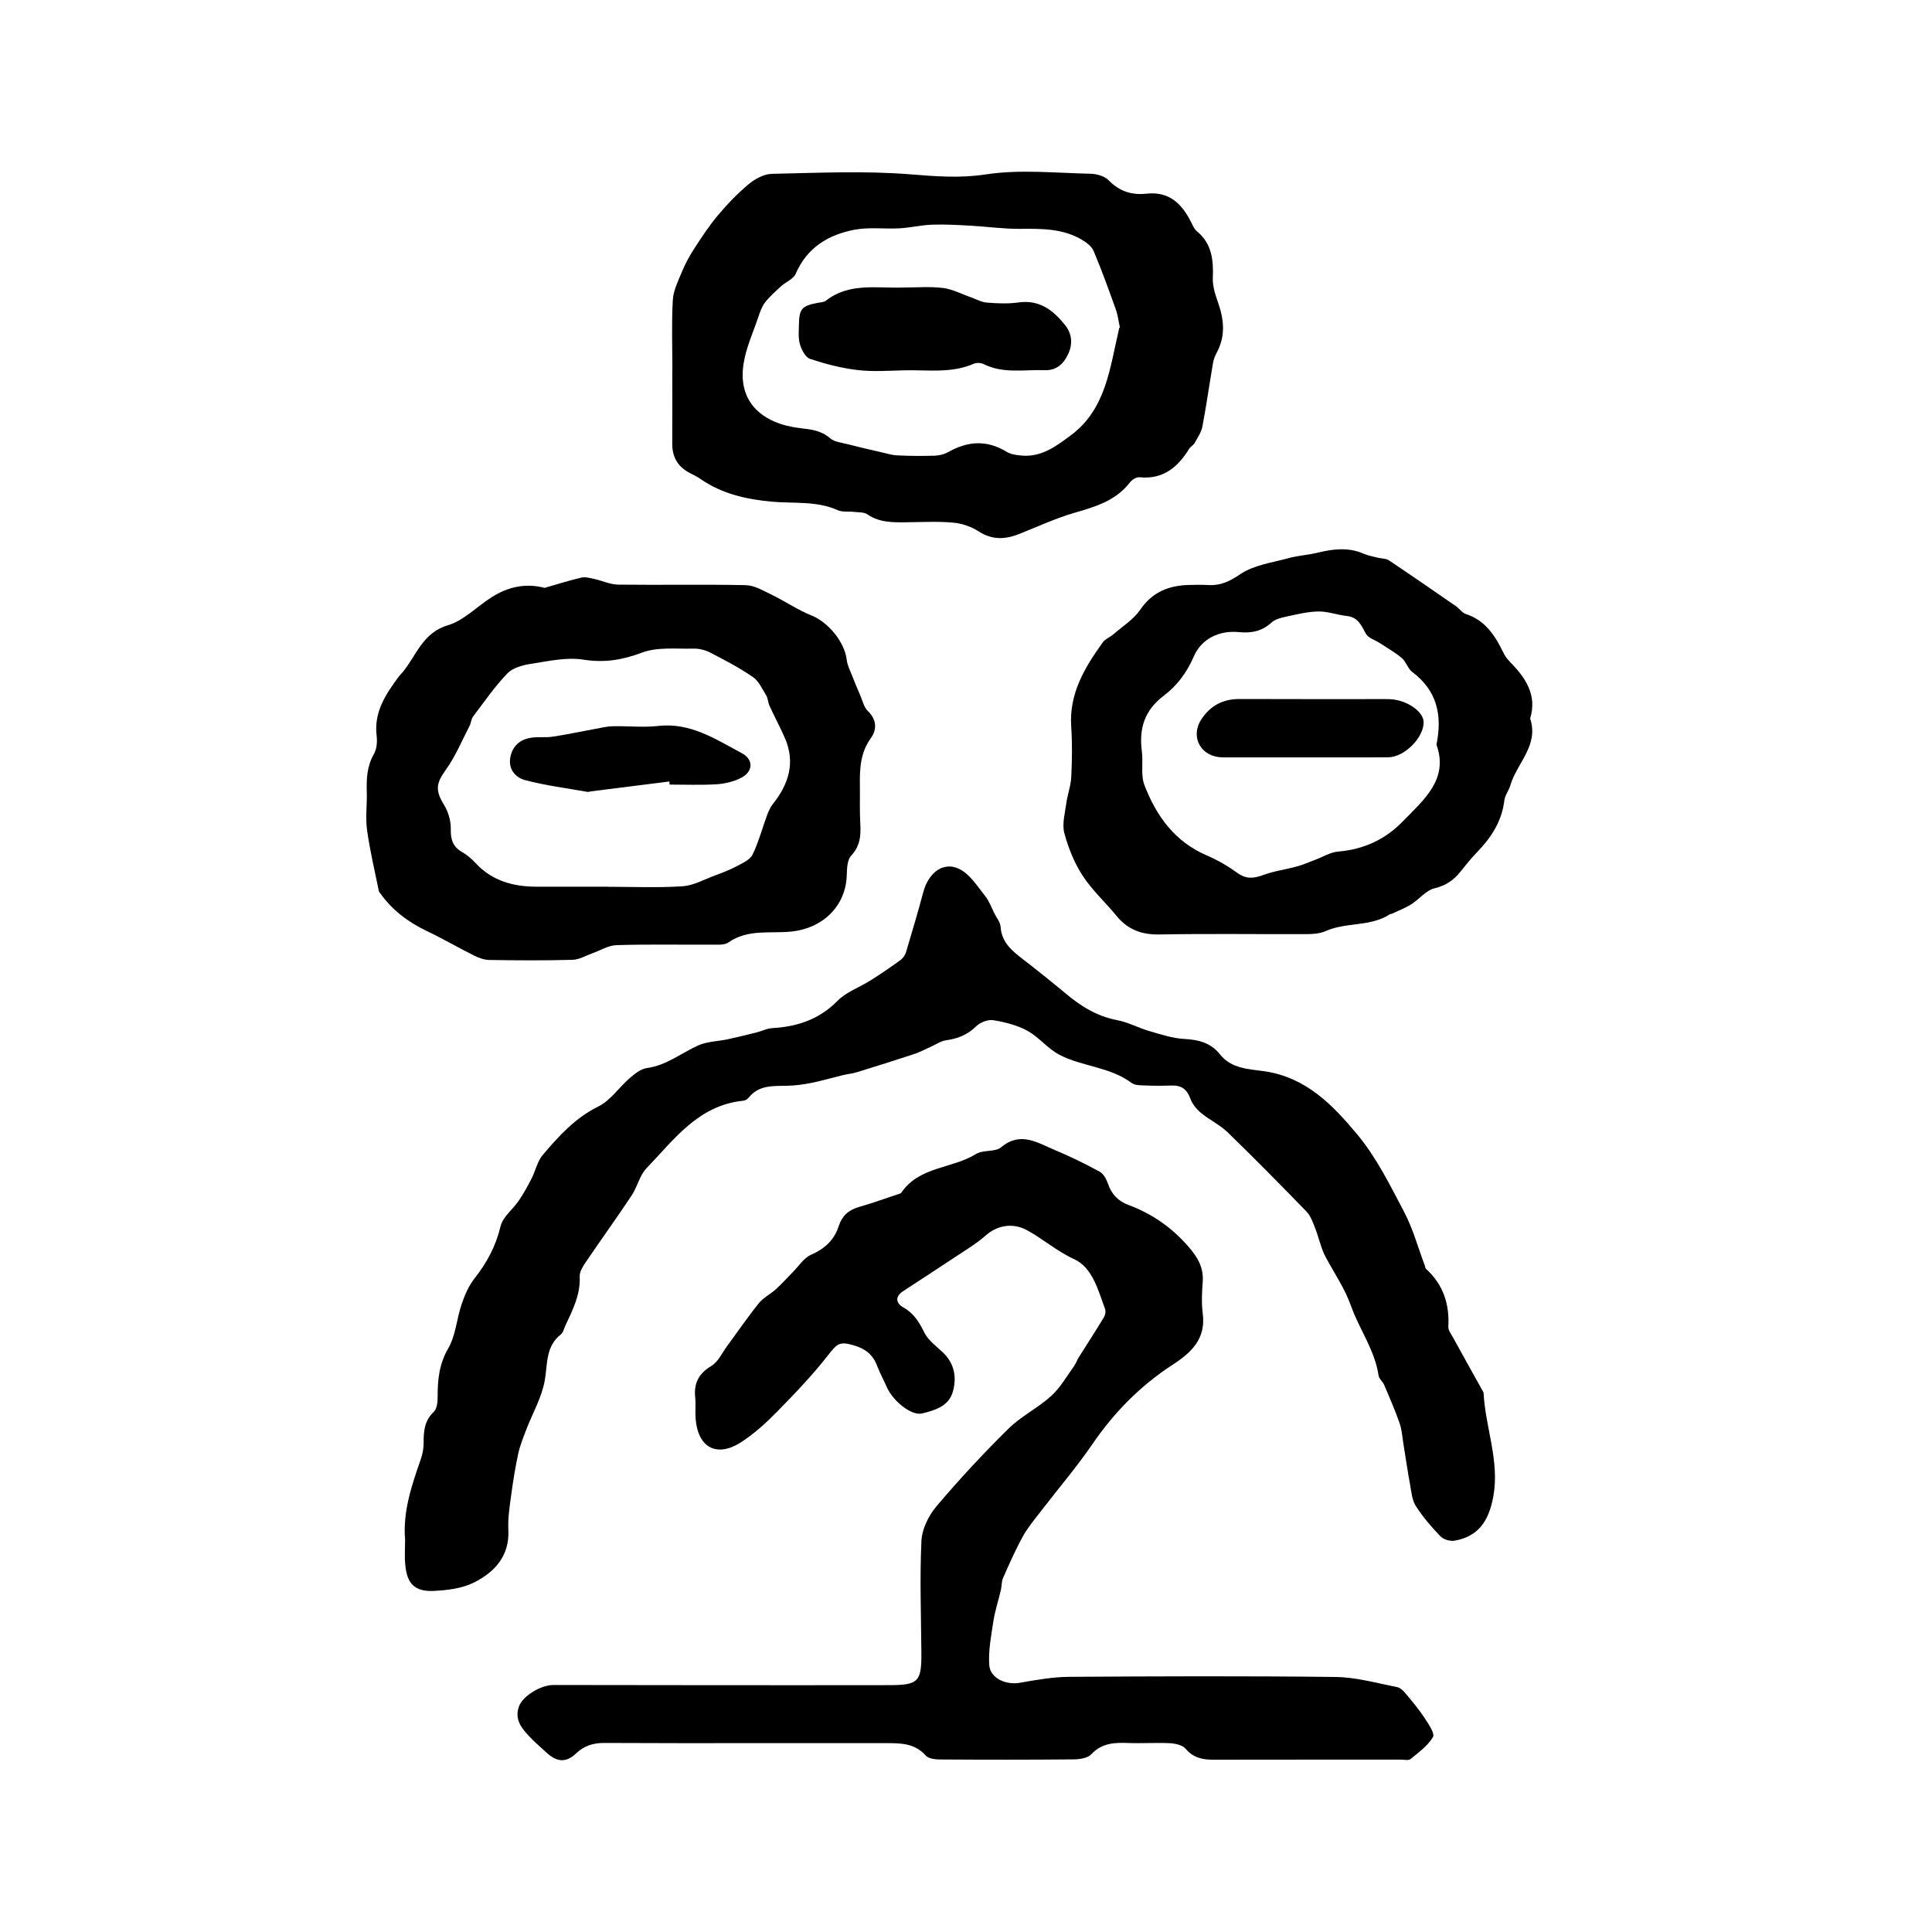
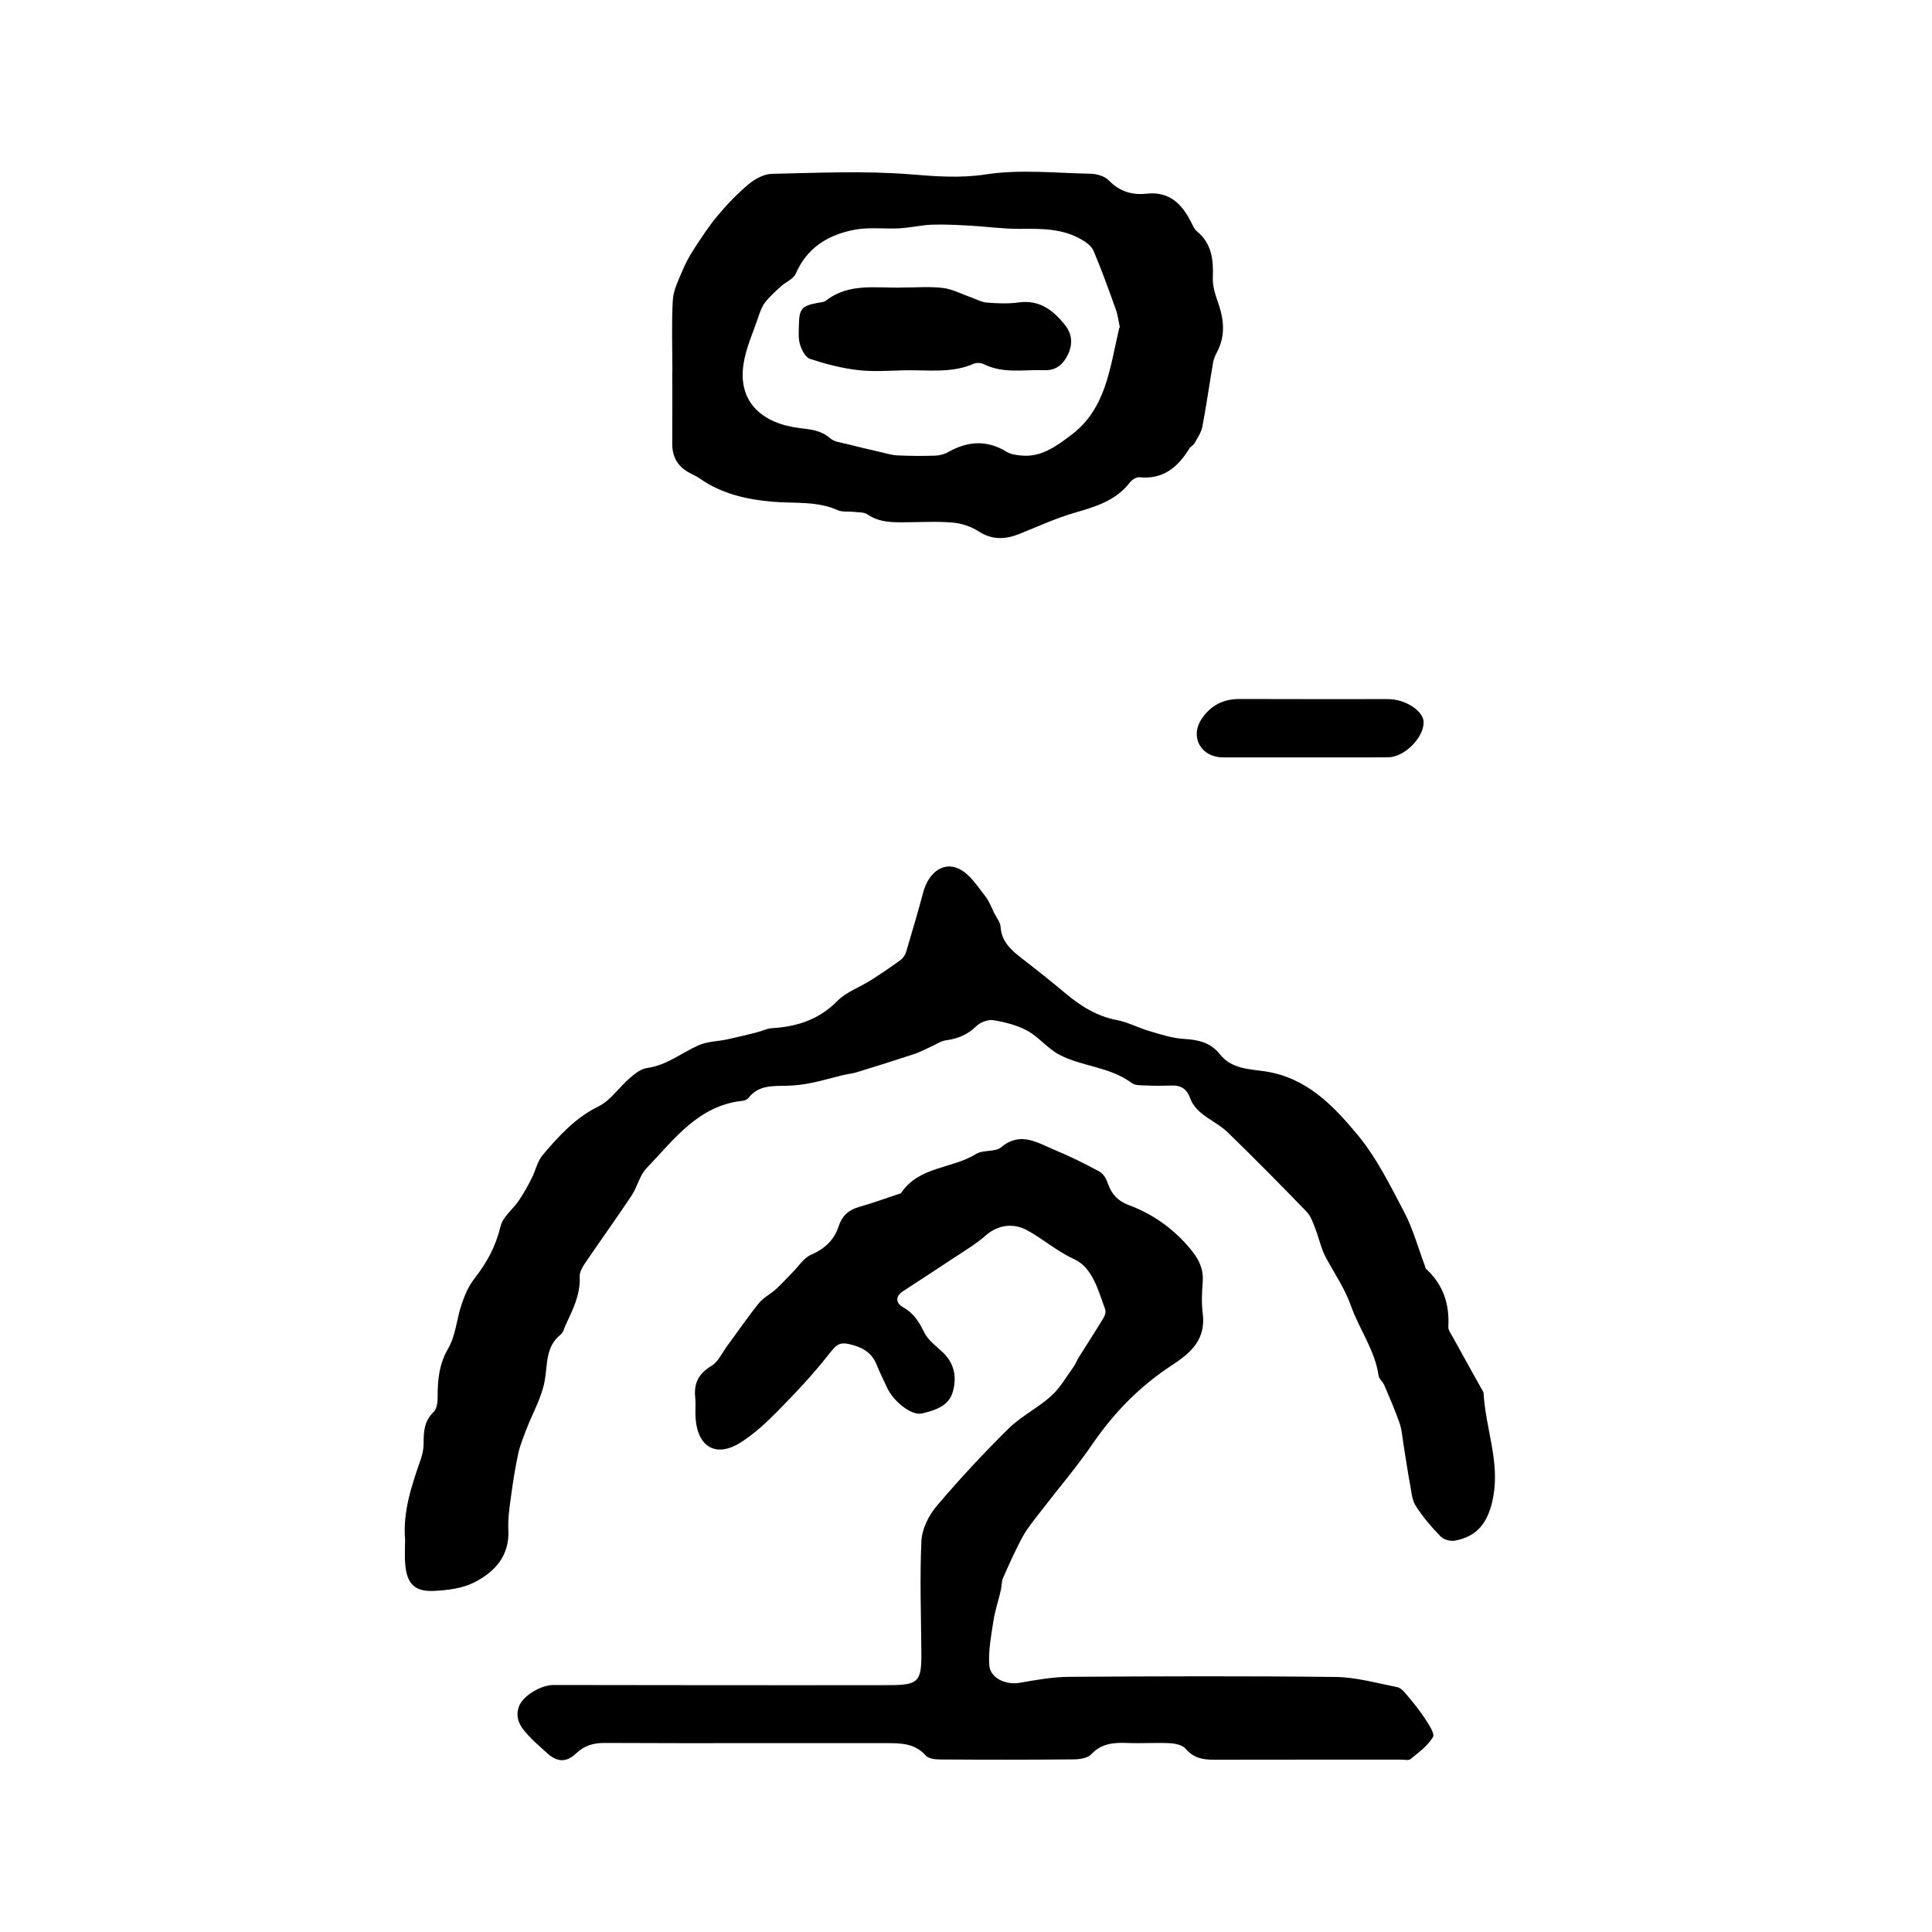
<svg xmlns="http://www.w3.org/2000/svg" version="1.1" id="zdic.net" x="0px" y="0px" viewBox="0 0 400 400" style="enable-background:new 0 0 400 400;" xml:space="preserve">
  <g>
    <path d="M150.15,348.9c11.33,0,22.66,0.01,33.99-0.01c5.97-0.01,6.66-0.71,6.62-6.59c-0.05-7.76-0.35-15.52,0.01-23.26   c0.11-2.47,1.5-5.27,3.14-7.21c4.71-5.56,9.69-10.92,14.88-16.04c2.63-2.59,6.11-4.29,8.86-6.78c1.88-1.7,3.18-4.05,4.69-6.13   c0.4-0.56,0.62-1.24,0.99-1.83c1.73-2.76,3.51-5.49,5.19-8.27c0.29-0.47,0.46-1.25,0.28-1.74c-1.45-3.91-2.58-8.59-6.42-10.35   c-3.62-1.66-6.45-4.21-9.79-6.01c-2.6-1.41-5.84-1.25-8.52,1.12c-1.94,1.71-4.21,3.06-6.38,4.5c-3.56,2.37-7.16,4.7-10.74,7.04   c-1.69,1.11-1.44,2.49,0.01,3.3c2.2,1.23,3.33,3.03,4.39,5.22c0.8,1.64,2.51,2.85,3.89,4.17c2.42,2.32,2.88,5.24,2.01,8.19   c-0.86,2.94-3.72,3.78-6.34,4.42c-2.18,0.53-6-2.51-7.31-5.46c-0.67-1.51-1.46-2.97-2.05-4.51c-0.85-2.24-2.45-3.44-4.7-4.11   c-3.08-0.91-3.49-0.41-5.51,2.15c-3.21,4.08-6.81,7.87-10.46,11.57c-2.3,2.34-4.78,4.62-7.54,6.37c-5,3.18-8.87,1.01-9.32-4.94   c-0.11-1.47,0.06-2.97-0.09-4.44c-0.29-2.92,0.73-4.89,3.34-6.46c1.44-0.86,2.26-2.77,3.34-4.22c2.16-2.92,4.21-5.94,6.49-8.76   c0.94-1.17,2.42-1.9,3.56-2.93c1.22-1.11,2.32-2.35,3.48-3.52c1.23-1.23,2.26-2.92,3.75-3.58c2.85-1.25,4.83-3.05,5.77-5.97   c0.67-2.09,2.03-3.32,4.15-3.93c2.65-0.75,5.26-1.7,7.88-2.57c0.33-0.11,0.77-0.19,0.94-0.43c3.71-5.44,10.51-4.91,15.45-7.98   c1.46-0.91,3.95-0.35,5.19-1.39c4.02-3.35,7.5-0.94,11.06,0.54c3.19,1.33,6.31,2.86,9.35,4.52c0.8,0.44,1.4,1.56,1.72,2.5   c0.73,2.15,2.09,3.58,4.18,4.36c4.91,1.82,9.04,4.69,12.49,8.67c1.86,2.15,3.16,4.29,2.94,7.24c-0.16,2.17-0.28,4.39,0,6.53   c0.7,5.29-2.32,8.13-6.28,10.7c-6.63,4.31-12.07,9.84-16.56,16.4c-3.27,4.78-7.07,9.2-10.6,13.81c-1.32,1.72-2.75,3.4-3.79,5.28   c-1.54,2.79-2.82,5.72-4.11,8.63c-0.34,0.76-0.26,1.7-0.46,2.54c-0.5,2.14-1.21,4.24-1.54,6.4c-0.46,3.03-1.07,6.12-0.85,9.13   c0.21,2.71,3.48,4.11,6.26,3.63c3.4-0.59,6.85-1.22,10.28-1.24c18.39-0.12,36.78-0.19,55.17,0.03c4.26,0.05,8.51,1.27,12.74,2.1   c0.73,0.14,1.43,0.93,1.96,1.57c1.32,1.58,2.64,3.17,3.76,4.89c0.79,1.22,2.12,3.16,1.69,3.88c-1.08,1.81-2.95,3.17-4.64,4.55   c-0.43,0.35-1.35,0.12-2.05,0.12c-12.9,0.01-25.8-0.01-38.7,0.02c-2.28,0.01-4.21-0.37-5.82-2.27c-0.65-0.77-2.14-1.09-3.26-1.15   c-2.87-0.14-5.75,0.07-8.62-0.04c-2.86-0.11-5.47-0.01-7.66,2.34c-0.74,0.8-2.39,1.04-3.63,1.05c-9.24,0.09-18.48,0.08-27.71,0.02   c-0.99-0.01-2.35-0.16-2.91-0.8c-2.34-2.65-5.38-2.58-8.43-2.58c-9.06-0.02-18.13,0-27.19,0c-10.28,0-20.57,0.02-30.85-0.04   c-2.3-0.02-4.2,0.52-5.92,2.15c-2.12,2.01-4.03,1.83-6.19-0.2c-1.02-0.95-2.1-1.84-3.07-2.84c-1.77-1.84-3.61-3.74-2.6-6.63   c0.77-2.21,4.53-4.48,7.15-4.48c8.63,0,17.26,0.02,25.88,0.03C143.7,348.9,146.92,348.9,150.15,348.9z" />
    <path d="M83.87,318.78c-0.49-5.87,1.38-11.28,3.26-16.7c0.37-1.05,0.58-2.21,0.58-3.31c-0.01-2.41,0.13-4.61,2.09-6.46   c0.68-0.64,0.82-2.08,0.81-3.16c-0.01-3.51,0.31-6.75,2.2-10c1.55-2.68,1.74-6.12,2.77-9.14c0.63-1.86,1.45-3.78,2.65-5.3   c2.57-3.27,4.43-6.71,5.41-10.83c0.47-1.97,2.58-3.53,3.81-5.36c0.98-1.45,1.83-3,2.63-4.57c0.81-1.59,1.17-3.52,2.29-4.83   c3.32-3.9,6.7-7.67,11.52-10.04c2.52-1.24,4.28-3.97,6.51-5.89c1.03-0.89,2.28-1.89,3.54-2.06c4.05-0.55,7.11-3.11,10.65-4.7   c1.83-0.82,4.02-0.82,6.03-1.25c2-0.43,3.99-0.92,5.97-1.41c1.09-0.27,2.15-0.84,3.24-0.9c5.2-0.3,9.75-1.78,13.57-5.66   c1.83-1.85,4.57-2.79,6.84-4.23c2.1-1.33,4.16-2.73,6.17-4.19c0.53-0.38,0.99-1.05,1.18-1.67c1.24-4.13,2.45-8.26,3.57-12.42   c1.12-4.19,4.34-6.49,7.66-4.68c2.1,1.14,3.58,3.53,5.16,5.51c0.83,1.04,1.29,2.38,1.9,3.59c0.46,0.91,1.22,1.81,1.28,2.76   c0.21,3.18,2.29,4.91,4.54,6.65c3.01,2.33,5.99,4.7,8.91,7.14c3.16,2.65,6.51,4.75,10.68,5.54c2.28,0.43,4.41,1.6,6.66,2.26   c2.38,0.69,4.8,1.5,7.23,1.63c2.97,0.16,5.53,0.8,7.39,3.18c2.39,3.05,6.15,3.06,9.28,3.52c8.66,1.29,14.16,7.08,19.17,13.09   c3.97,4.76,6.8,10.54,9.72,16.09c1.82,3.46,2.85,7.33,4.24,11.02c0.09,0.24,0.11,0.57,0.28,0.72c3.53,3.23,4.87,7.26,4.6,11.97   c-0.04,0.69,0.54,1.45,0.92,2.13c2.04,3.71,4.11,7.41,6.17,11.12c0.08,0.15,0.2,0.31,0.21,0.47c0.37,7.14,3.33,14.03,2.03,21.33   c-0.98,5.5-3.34,8.39-8.01,9.24c-0.92,0.17-2.31-0.24-2.95-0.9c-1.87-1.93-3.64-4-5.09-6.26c-0.79-1.22-0.92-2.9-1.19-4.4   c-0.52-2.8-0.92-5.62-1.38-8.42c-0.24-1.46-0.32-2.97-0.8-4.35c-0.93-2.67-2.06-5.26-3.17-7.87c-0.3-0.71-1.08-1.29-1.18-1.99   c-0.77-5.28-3.99-9.56-5.71-14.41c-1.31-3.68-3.43-6.73-5.22-10.06c-1.01-1.88-1.42-4.07-2.21-6.07c-0.47-1.19-0.92-2.51-1.77-3.39   c-5.38-5.56-10.82-11.07-16.37-16.46c-1.59-1.54-3.72-2.52-5.44-3.95c-0.94-0.78-1.85-1.85-2.24-2.97c-0.7-1.97-1.87-2.8-3.89-2.73   c-1.74,0.06-3.49,0.07-5.23-0.01c-1.03-0.05-2.31,0.03-3.04-0.52c-4.48-3.36-10.23-3.37-14.98-5.85c-2.4-1.25-4.21-3.64-6.59-4.95   c-2.13-1.17-4.65-1.8-7.07-2.2c-1.11-0.18-2.72,0.44-3.55,1.26c-1.8,1.77-3.83,2.57-6.24,2.9c-1.07,0.15-2.06,0.85-3.08,1.3   c-1.18,0.52-2.33,1.16-3.55,1.56c-3.93,1.3-7.88,2.53-11.83,3.75c-0.99,0.3-2.03,0.39-3.04,0.64c-2.14,0.52-4.26,1.15-6.42,1.58   c-1.6,0.32-3.24,0.54-4.86,0.58c-2.97,0.08-5.99-0.23-8.13,2.53c-0.24,0.31-0.74,0.54-1.14,0.58c-9.24,0.95-14.25,8.02-19.96,13.96   c-1.44,1.49-1.9,3.87-3.09,5.66c-3.12,4.69-6.42,9.26-9.58,13.92c-0.57,0.84-1.22,1.92-1.17,2.85c0.18,3.76-1.46,6.92-2.96,10.15   c-0.29,0.63-0.46,1.45-0.95,1.84c-3.16,2.5-2.72,6.03-3.31,9.46c-0.61,3.55-2.55,6.86-3.86,10.29c-0.63,1.65-1.3,3.31-1.67,5.03   c-0.61,2.86-1.07,5.76-1.46,8.67c-0.31,2.31-0.68,4.66-0.56,6.97c0.28,5.43-2.81,8.76-7.07,10.92c-2.46,1.25-5.52,1.62-8.34,1.76   c-3.94,0.2-5.58-1.48-5.93-5.37C83.74,322.28,83.87,320.53,83.87,318.78z" />
    <path d="M139.21,76.73c0-4.88-0.19-9.77,0.09-14.63c0.12-2.04,1.16-4.06,1.97-6.02c0.67-1.6,1.51-3.15,2.46-4.6   c1.54-2.36,3.09-4.75,4.91-6.9c1.95-2.32,4.07-4.55,6.4-6.48c1.31-1.09,3.16-2.08,4.79-2.11c9.58-0.2,19.21-0.66,28.74,0.11   c5.26,0.42,10.17,0.82,15.53,0.01c7.06-1.08,14.42-0.29,21.65-0.14c1.29,0.03,2.94,0.47,3.78,1.35c2.22,2.3,4.82,3.11,7.81,2.78   c4.67-0.52,7.29,2.02,9.21,5.78c0.36,0.69,0.66,1.52,1.23,1.98c3.13,2.57,3.47,5.94,3.32,9.67c-0.07,1.73,0.54,3.56,1.13,5.24   c1.19,3.43,1.5,6.76-0.24,10.09c-0.36,0.69-0.7,1.42-0.83,2.18c-0.76,4.42-1.38,8.87-2.22,13.28c-0.23,1.21-1.01,2.33-1.63,3.44   c-0.24,0.44-0.82,0.69-1.08,1.12c-2.37,3.86-5.42,6.43-10.33,5.93c-0.63-0.06-1.55,0.53-1.98,1.09c-2.91,3.77-7.08,5-11.4,6.25   c-3.93,1.14-7.7,2.89-11.52,4.41c-2.92,1.16-5.62,1.26-8.43-0.57c-1.52-0.99-3.47-1.63-5.28-1.79c-3.2-0.28-6.44-0.1-9.67-0.07   c-2.8,0.03-5.55,0.07-8.04-1.64c-0.71-0.49-1.83-0.39-2.78-0.51c-1.12-0.13-2.38,0.08-3.35-0.35c-4.39-1.97-9.04-1.35-13.61-1.76   c-5.23-0.47-10.41-1.62-14.88-4.75c-0.64-0.45-1.35-0.79-2.05-1.14c-2.49-1.27-3.74-3.26-3.73-6.09   c0.03-5.05,0.01-10.11,0.01-15.16C139.2,76.73,139.21,76.73,139.21,76.73z M231.68,67.9c0.06-0.01,0.12-0.03,0.19-0.04   c-0.28-1.27-0.42-2.58-0.85-3.79c-1.46-4.07-2.92-8.14-4.6-12.11c-0.42-0.99-1.55-1.82-2.54-2.39c-3.94-2.28-8.28-2.23-12.68-2.19   c-3.45,0.03-6.9-0.47-10.35-0.66c-2.63-0.14-5.28-0.3-7.91-0.2c-2.23,0.08-4.45,0.62-6.68,0.75c-3.11,0.17-6.3-0.28-9.32,0.29   c-5.41,1.03-9.85,3.67-12.19,9.11c-0.47,1.09-2.04,1.69-3.03,2.59c-1.16,1.06-2.35,2.11-3.31,3.34c-0.67,0.87-1.06,2-1.42,3.07   c-1.1,3.25-2.59,6.47-3.07,9.82c-1.16,7.95,4.09,12.24,11.71,13.15c2.31,0.27,4.38,0.47,6.24,2.1c0.88,0.77,2.37,0.9,3.61,1.22   c2.23,0.58,4.48,1.1,6.72,1.61c1.18,0.27,2.36,0.65,3.56,0.71c2.61,0.13,5.22,0.14,7.83,0.06c0.92-0.03,1.93-0.29,2.72-0.74   c4.04-2.28,8-2.57,12.08-0.07c0.91,0.56,2.14,0.71,3.25,0.8c4.06,0.33,7.17-2.05,10.1-4.23c7.27-5.42,8.05-13.97,9.93-21.94   C231.7,68.08,231.68,67.99,231.68,67.9z" />
-     <path d="M112.76,121.71c2.52-0.72,5.03-1.52,7.58-2.12c0.83-0.19,1.81,0.08,2.68,0.27c1.66,0.36,3.29,1.16,4.95,1.18   c8.8,0.11,17.61-0.08,26.41,0.11c1.82,0.04,3.67,1.15,5.4,1.99c2.8,1.36,5.41,3.16,8.28,4.31c3.36,1.34,6.82,5.45,7.24,9.14   c0.13,1.15,0.72,2.26,1.15,3.37c0.52,1.35,1.08,2.69,1.66,4.02c0.47,1.09,0.74,2.41,1.53,3.18c1.87,1.8,1.97,3.85,0.66,5.66   c-2.16,3-2.32,6.29-2.27,9.72c0.04,2.7-0.07,5.41,0.09,8.1c0.14,2.43-0.06,4.55-1.89,6.51c-0.8,0.85-0.88,2.58-0.91,3.92   c-0.16,6.61-5.06,11.17-11.58,11.81c-4.29,0.43-8.93-0.57-12.92,2.24c-0.87,0.61-2.36,0.45-3.57,0.46   c-6.54,0.04-13.08-0.1-19.61,0.1c-1.68,0.05-3.32,1.09-4.98,1.68c-1.37,0.48-2.73,1.32-4.11,1.36c-5.75,0.16-11.5,0.12-17.25,0.03   c-1.07-0.02-2.21-0.44-3.19-0.93c-3.24-1.62-6.37-3.45-9.64-5.01c-3.85-1.83-7.15-4.27-9.66-7.74c-0.15-0.21-0.35-0.43-0.39-0.67   c-0.85-4.19-1.85-8.35-2.43-12.58c-0.35-2.56,0.02-5.22-0.05-7.83c-0.08-2.73,0.02-5.33,1.45-7.83c0.6-1.05,0.75-2.56,0.59-3.8   c-0.61-4.97,1.92-8.69,4.64-12.36c0.21-0.28,0.48-0.51,0.7-0.78c2.89-3.46,4.12-8.19,9.42-9.77c3.31-0.99,6.03-3.9,9.09-5.83   C105.1,121.56,108.69,120.65,112.76,121.71z M125.9,183.58c0,0.01,0,0.01,0,0.02c5.14,0,10.3,0.23,15.42-0.11   c2.28-0.15,4.5-1.42,6.72-2.24c1.51-0.56,3.03-1.13,4.45-1.89c1.21-0.65,2.77-1.32,3.31-2.41c1.28-2.61,2.01-5.48,3.03-8.22   c0.3-0.8,0.67-1.63,1.2-2.29c3.25-4.1,4.68-8.54,2.49-13.6c-0.98-2.26-2.16-4.44-3.19-6.68c-0.32-0.7-0.32-1.57-0.71-2.22   c-0.82-1.34-1.55-2.95-2.77-3.79c-2.78-1.91-5.8-3.49-8.81-5.04c-1.04-0.54-2.33-0.85-3.5-0.82c-3.56,0.09-7.41-0.38-10.6,0.82   c-4.1,1.54-7.81,2.15-12.19,1.46c-3.48-0.55-7.23,0.32-10.82,0.87c-1.71,0.26-3.76,0.81-4.88,1.98c-2.62,2.72-4.79,5.88-7.09,8.91   c-0.4,0.53-0.42,1.32-0.73,1.93c-1.58,3.05-2.91,6.3-4.9,9.07c-2.03,2.84-2.26,4.25-0.43,7.25c0.89,1.46,1.47,3.36,1.43,5.05   c-0.05,2.18,0.42,3.68,2.35,4.78c1.04,0.59,1.98,1.43,2.81,2.31c3.4,3.65,7.72,4.84,12.51,4.86   C115.97,183.59,120.94,183.58,125.9,183.58z" />
-     <path d="M316.8,148.76c1.85,5.6-2.75,9.21-4.1,13.84c-0.31,1.07-1.11,2.04-1.24,3.11c-0.52,4.38-2.76,7.76-5.74,10.82   c-1.21,1.24-2.28,2.63-3.38,3.98c-1.4,1.73-2.99,2.84-5.32,3.4c-1.78,0.42-3.19,2.28-4.86,3.33c-1.28,0.8-2.73,1.34-4.1,1.99   c-0.07,0.03-0.19-0.01-0.26,0.03c-4.04,2.67-9.05,1.61-13.31,3.5c-1.15,0.51-2.54,0.63-3.82,0.64c-10.2,0.04-20.4-0.12-30.59,0.07   c-3.73,0.07-6.58-0.99-8.92-3.85c-2.3-2.81-5.05-5.3-7.01-8.32c-1.73-2.65-2.97-5.75-3.79-8.81c-0.5-1.86,0.12-4.05,0.39-6.08   c0.25-1.86,0.95-3.68,1.04-5.54c0.17-3.48,0.23-6.98-0.01-10.45c-0.45-6.83,2.78-12.2,6.52-17.4c0.53-0.74,1.54-1.1,2.26-1.73   c1.89-1.64,4.14-3.05,5.51-5.05c2.49-3.66,5.86-4.99,9.99-5.13c1.39-0.05,2.79-0.05,4.18,0.02c2.52,0.13,4.37-0.78,6.56-2.26   c2.8-1.89,6.57-2.38,9.97-3.31c1.98-0.54,4.07-0.66,6.07-1.14c3.19-0.77,6.32-1.16,9.46,0.21c0.94,0.41,1.99,0.59,3,0.84   c0.76,0.19,1.66,0.14,2.26,0.54c4.67,3.12,9.28,6.32,13.9,9.51c0.71,0.49,1.25,1.35,2.01,1.6c4.01,1.3,6.05,4.42,7.75,7.94   c0.33,0.69,0.8,1.35,1.34,1.9C315.77,140.25,318.31,143.8,316.8,148.76z M297.4,154.17c1.3-6.29-0.01-11.28-4.99-15.03   c-0.93-0.7-1.28-2.13-2.18-2.9c-1.41-1.19-3.05-2.1-4.6-3.12c-0.97-0.64-2.37-1.03-2.85-1.93c-0.95-1.74-1.63-3.42-3.95-3.66   c-1.97-0.21-3.92-0.96-5.87-0.93c-2.22,0.03-4.44,0.59-6.63,1.06c-1.08,0.23-2.33,0.53-3.09,1.24c-1.98,1.83-4.21,2.22-6.76,1.97   c-4.19-0.41-7.8,1.52-9.3,5.01c-1.47,3.4-3.5,6.09-6.2,8.13c-4.04,3.05-5.19,6.82-4.57,11.56c0.3,2.31-0.27,4.88,0.53,6.96   c2.44,6.4,6.29,11.74,12.92,14.58c2.22,0.95,4.37,2.2,6.33,3.62c1.82,1.32,3.38,1.16,5.35,0.43c2.23-0.83,4.66-1.13,6.97-1.77   c1.29-0.35,2.53-0.91,3.79-1.38c1.58-0.59,3.13-1.57,4.75-1.7c5.25-0.45,9.69-2.46,13.33-6.2   C294.8,165.57,299.99,161.32,297.4,154.17z" />
    <path d="M186.86,59.53c2.79,0,5.61-0.24,8.36,0.09c1.97,0.24,3.84,1.25,5.75,1.92c1.12,0.39,2.22,1.02,3.37,1.11   c2.16,0.17,4.39,0.27,6.52-0.03c4.3-0.61,7.12,1.55,9.58,4.59c1.52,1.89,1.71,3.95,0.7,6.12c-0.96,2.06-2.47,3.4-4.86,3.31   c-4.22-0.15-8.55,0.78-12.61-1.25c-0.56-0.28-1.46-0.34-2.03-0.09c-4.68,2.05-9.61,1.25-14.46,1.37c-3.22,0.08-6.48,0.32-9.66-0.06   c-3.31-0.39-6.61-1.25-9.79-2.3c-0.95-0.31-1.76-1.85-2.1-2.99c-0.39-1.29-0.25-2.76-0.22-4.15c0.06-3.24,0.62-3.85,3.85-4.46   c0.6-0.11,1.31-0.12,1.75-0.47C175.83,58.48,181.46,59.71,186.86,59.53z" />
-     <path d="M138.57,161.8c-5.4,0.68-10.8,1.36-16.19,2.04c-0.26,0.03-0.53,0.15-0.77,0.11c-4.32-0.77-8.69-1.32-12.92-2.44   c-1.88-0.5-3.46-2.18-3.05-4.6c0.41-2.44,2-3.84,4.39-4.18c1.45-0.21,2.97,0.01,4.42-0.21c2.96-0.45,5.89-1.09,8.84-1.62   c1.19-0.22,2.39-0.51,3.58-0.54c3.13-0.07,6.3,0.29,9.39-0.06c6.69-0.76,11.9,2.75,17.31,5.63c2.56,1.36,2.36,3.93-0.29,5.2   c-1.52,0.73-3.29,1.15-4.98,1.25c-3.21,0.19-6.44,0.06-9.66,0.06C138.62,162.22,138.6,162.01,138.57,161.8z" />
    <path d="M270.42,156.81c-5.32,0-10.64,0-15.95,0c-0.78,0-1.58,0.03-2.35-0.09c-3.91-0.62-5.56-4.54-3.38-7.81   c1.9-2.86,4.49-4.2,7.92-4.19c10.02,0.04,20.05,0.02,30.07,0.02c0.44,0,0.87,0,1.31,0.03c3.42,0.27,6.71,2.61,6.71,4.78   c0,3.2-3.98,7.21-7.33,7.24C281.75,156.84,276.09,156.8,270.42,156.81C270.42,156.81,270.42,156.81,270.42,156.81z" />
  </g>
</svg>